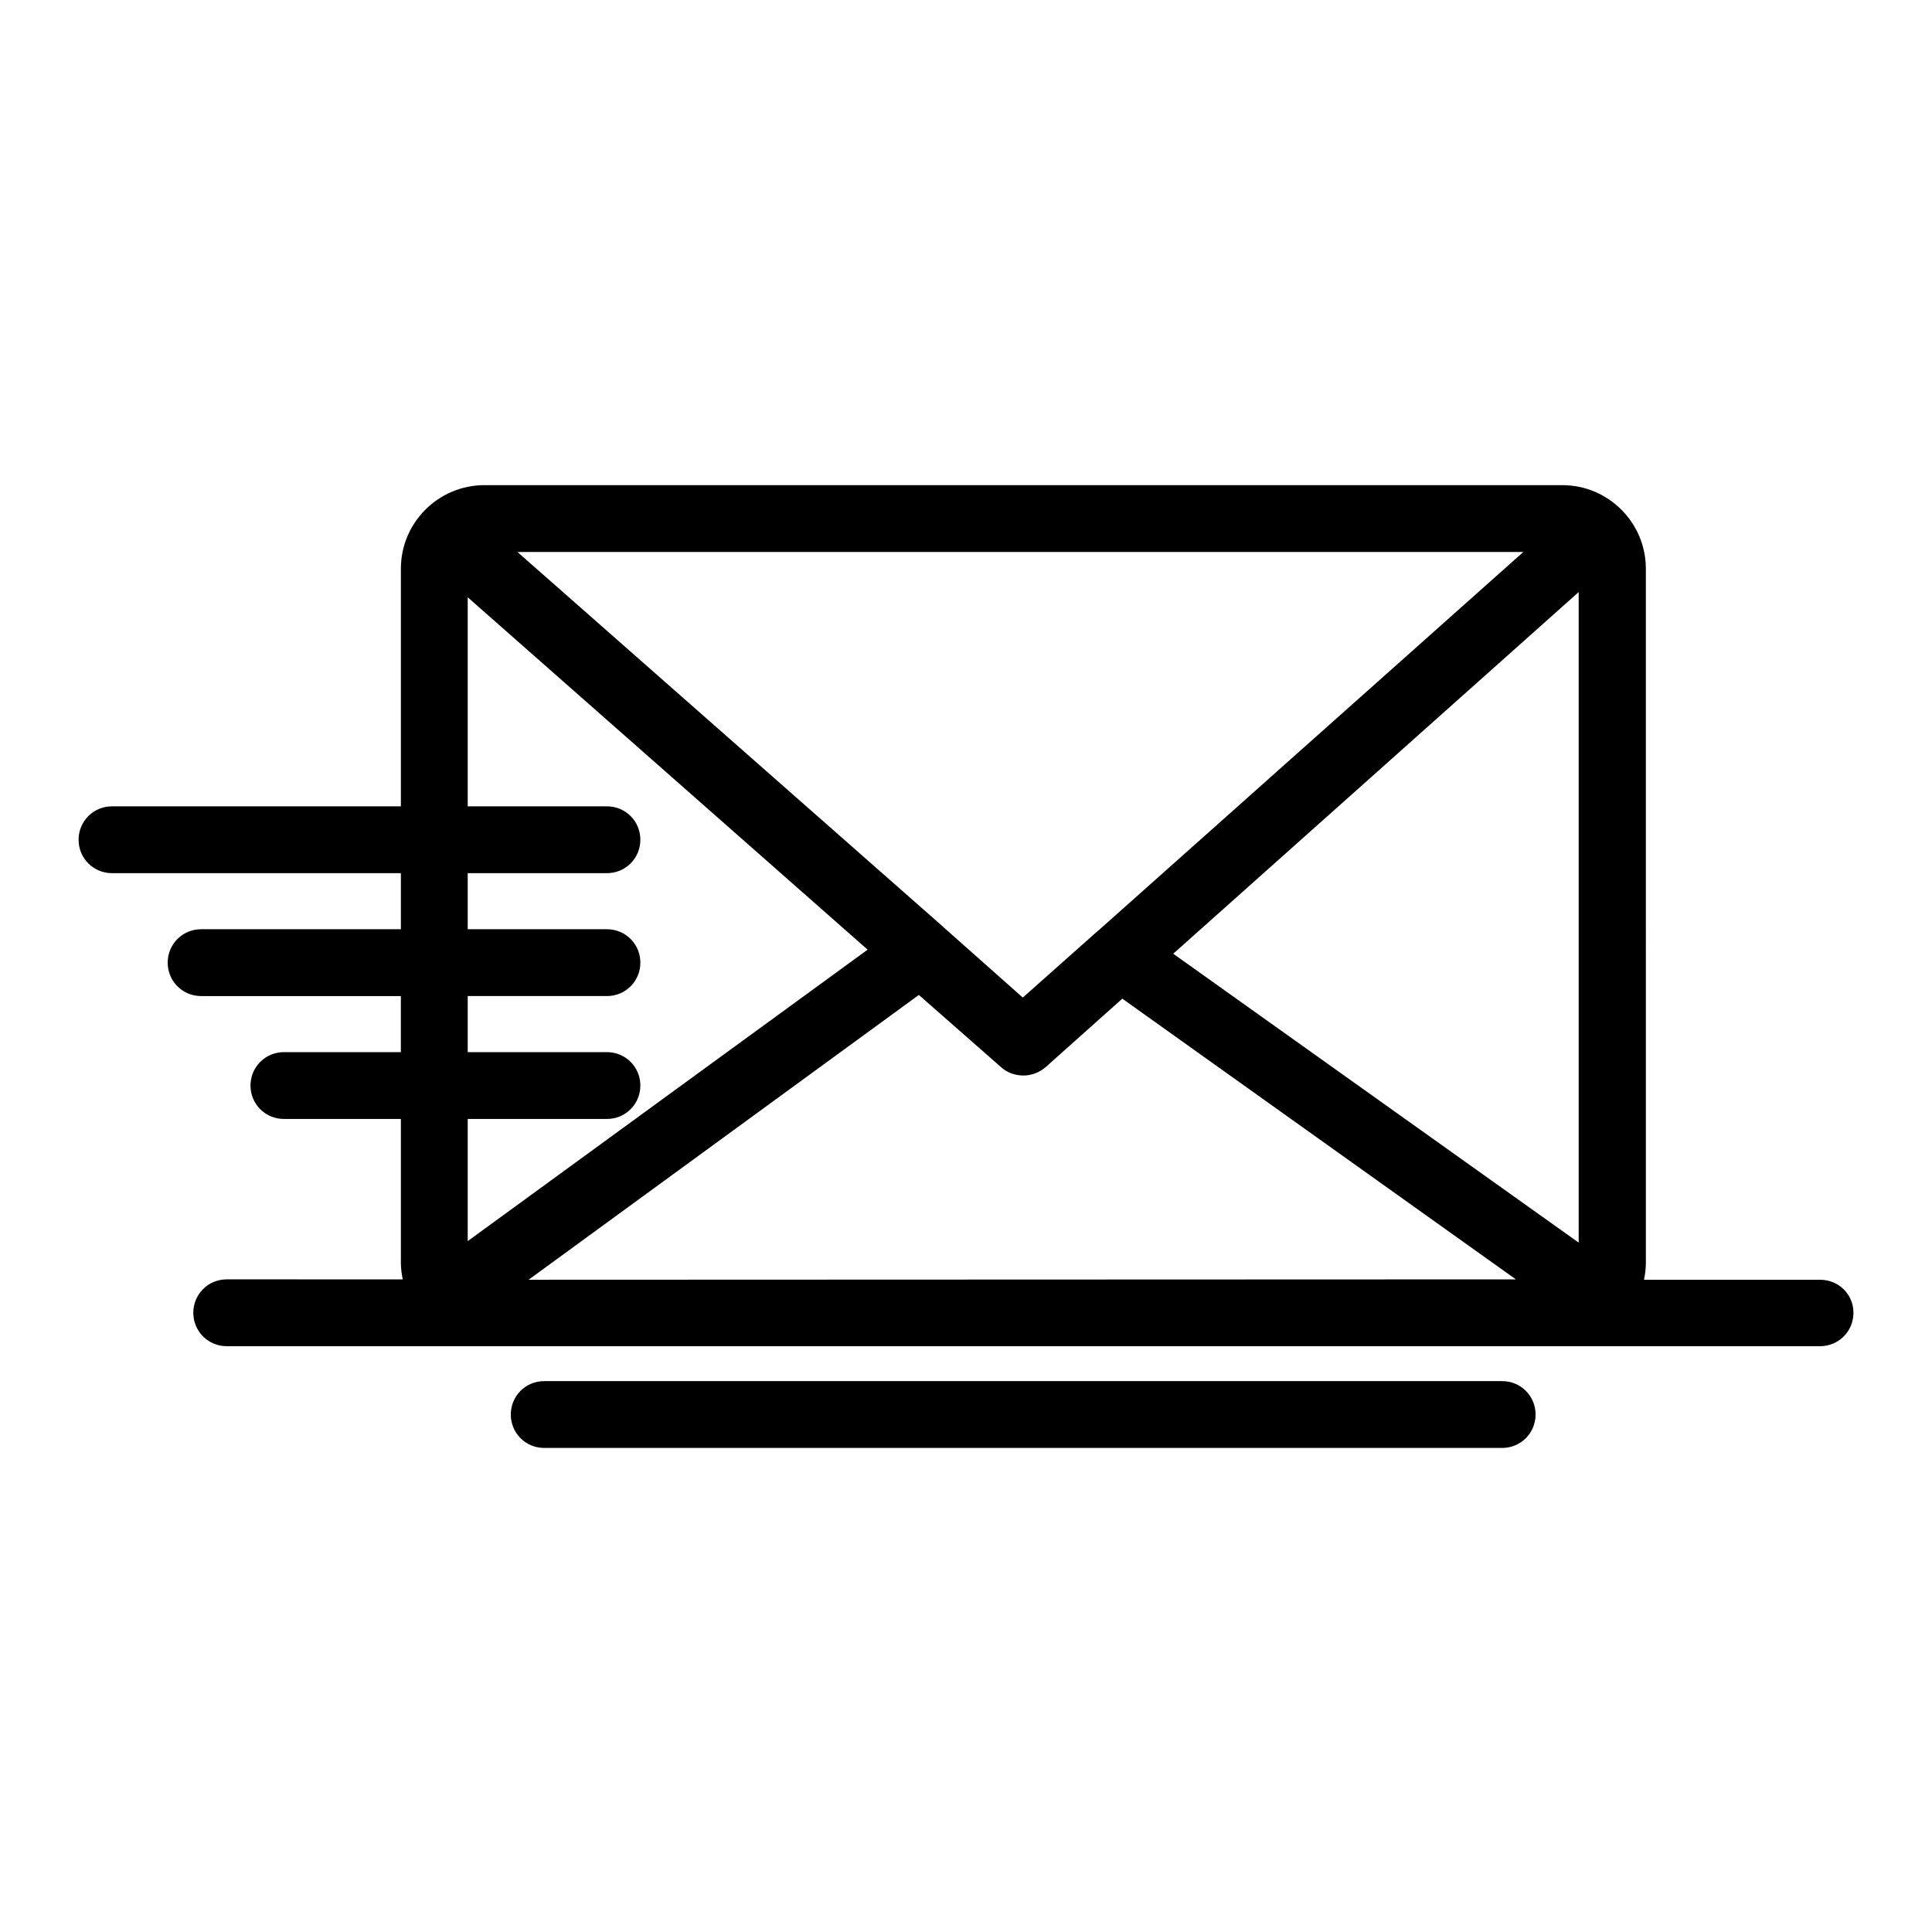
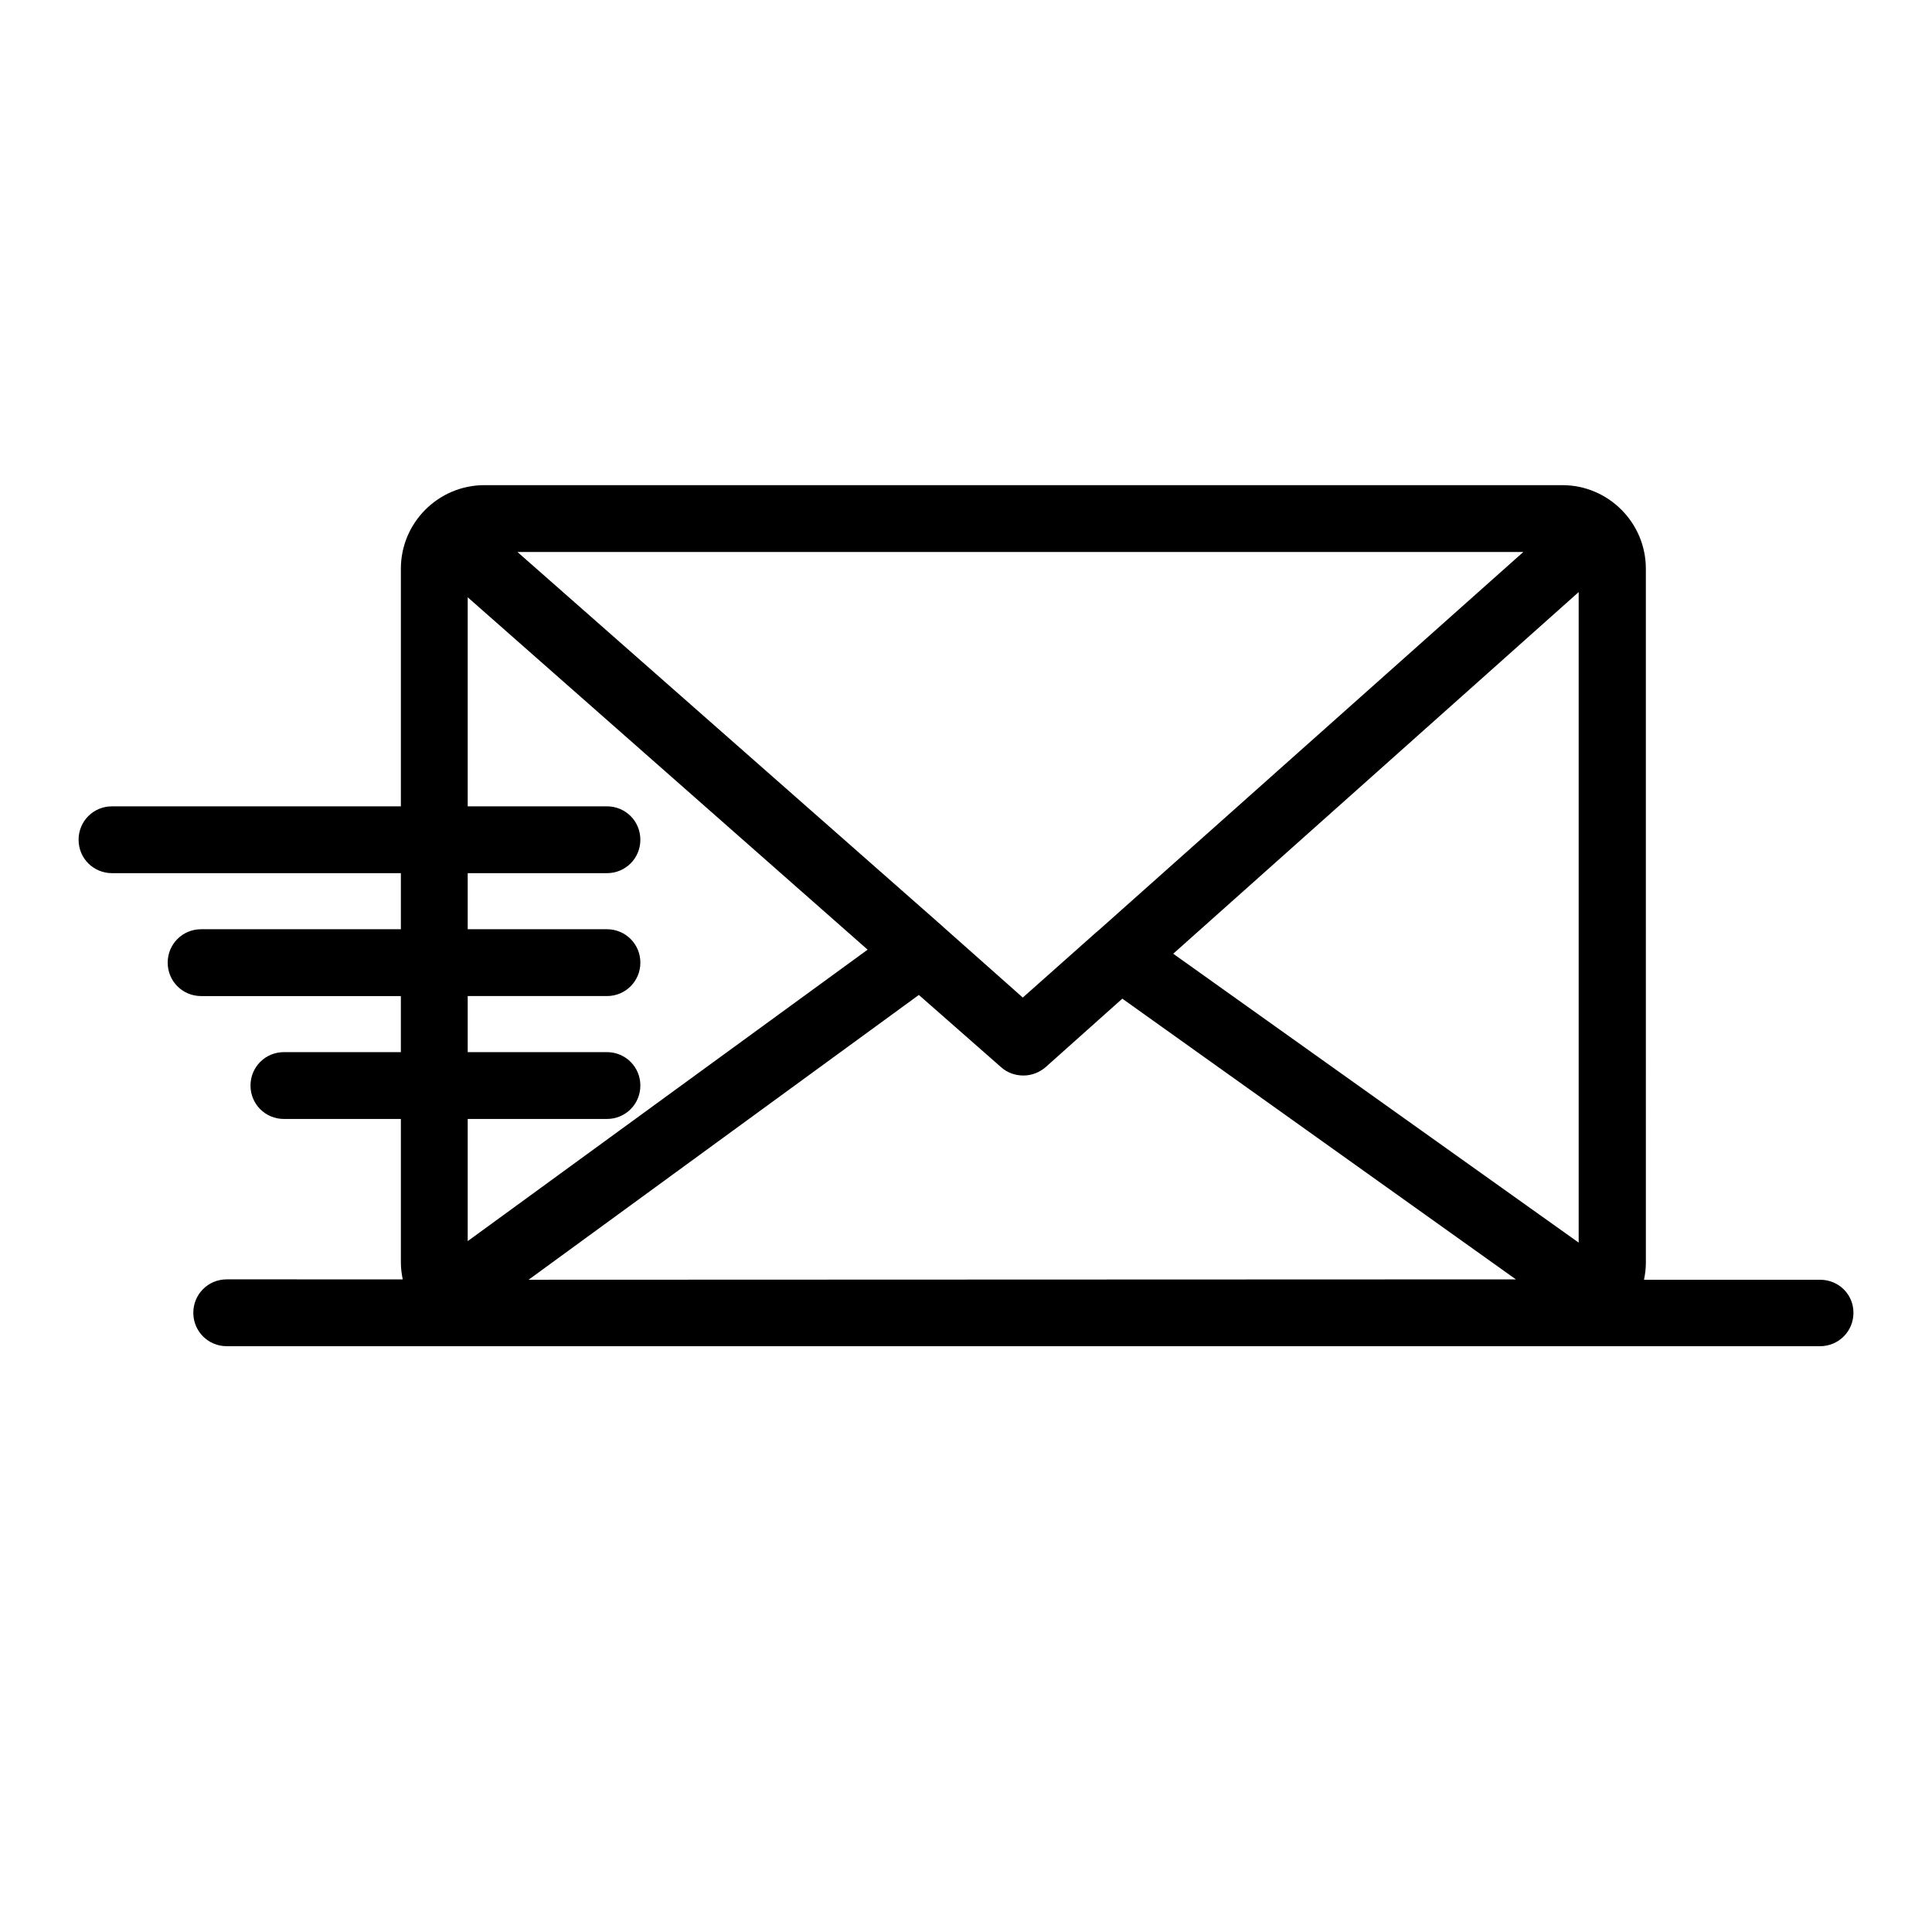
<svg xmlns="http://www.w3.org/2000/svg" fill="#000000" width="800px" height="800px" version="1.1" viewBox="144 144 512 512">
  <g>
    <path d="m626.32 483.15h-46.641c0.297-1.477 0.492-2.953 0.492-4.43l-0.004-184.01c0-12.203-9.938-22.141-22.141-22.141h-285.65c-12.203 0-22.141 9.938-22.141 22.141v62.977h-76.555c-4.922 0-8.855 3.938-8.855 8.855 0 4.922 3.938 8.855 8.855 8.855h76.555v14.859h-52.941c-4.922 0-8.855 3.938-8.855 8.855 0 4.922 3.938 8.855 8.855 8.855h52.938v14.859h-30.992c-4.922 0-8.855 3.938-8.855 8.855 0 4.922 3.938 8.855 8.855 8.855h30.996v38.082c0 1.477 0.195 2.953 0.492 4.43l-46.645-0.004c-4.922 0-8.855 3.938-8.855 8.855 0 4.922 3.938 8.855 8.855 8.855h353.95l68.293 0.004c4.922 0 8.855-3.938 8.855-8.855 0-4.922-3.938-8.758-8.855-8.758zm-78.621-192.87-112.67 100.37c-0.195 0.098-0.297 0.297-0.492 0.395l-19.484 17.32-20.961-18.598c-0.098-0.098-0.098-0.098-0.195-0.195l-112.77-99.289zm-279.75 182.63v-32.375h36.898c4.922 0 8.855-3.938 8.855-8.855 0-4.922-3.938-8.855-8.855-8.855h-36.898v-14.859h36.898c4.922 0 8.855-3.938 8.855-8.855 0-4.922-3.938-8.855-8.855-8.855h-36.898v-14.859h36.898c4.922 0 8.855-3.938 8.855-8.855 0-4.922-3.938-8.855-8.855-8.855h-36.898v-55.398l105.98 93.383zm16.137 10.234 103.42-75.473 21.844 19.188c1.672 1.477 3.738 2.164 5.902 2.164 2.066 0 4.231-0.789 5.902-2.262l20.27-18.105 104.3 74.391zm278.28-9.84-107.45-76.555 107.45-95.844z" />
-     <path d="m542.09 510.01h-253.87c-4.922 0-8.855 3.938-8.855 8.855 0 4.922 3.938 8.855 8.855 8.855h253.87c4.922 0 8.855-3.938 8.855-8.855 0-4.922-3.938-8.855-8.855-8.855z" />
  </g>
</svg>